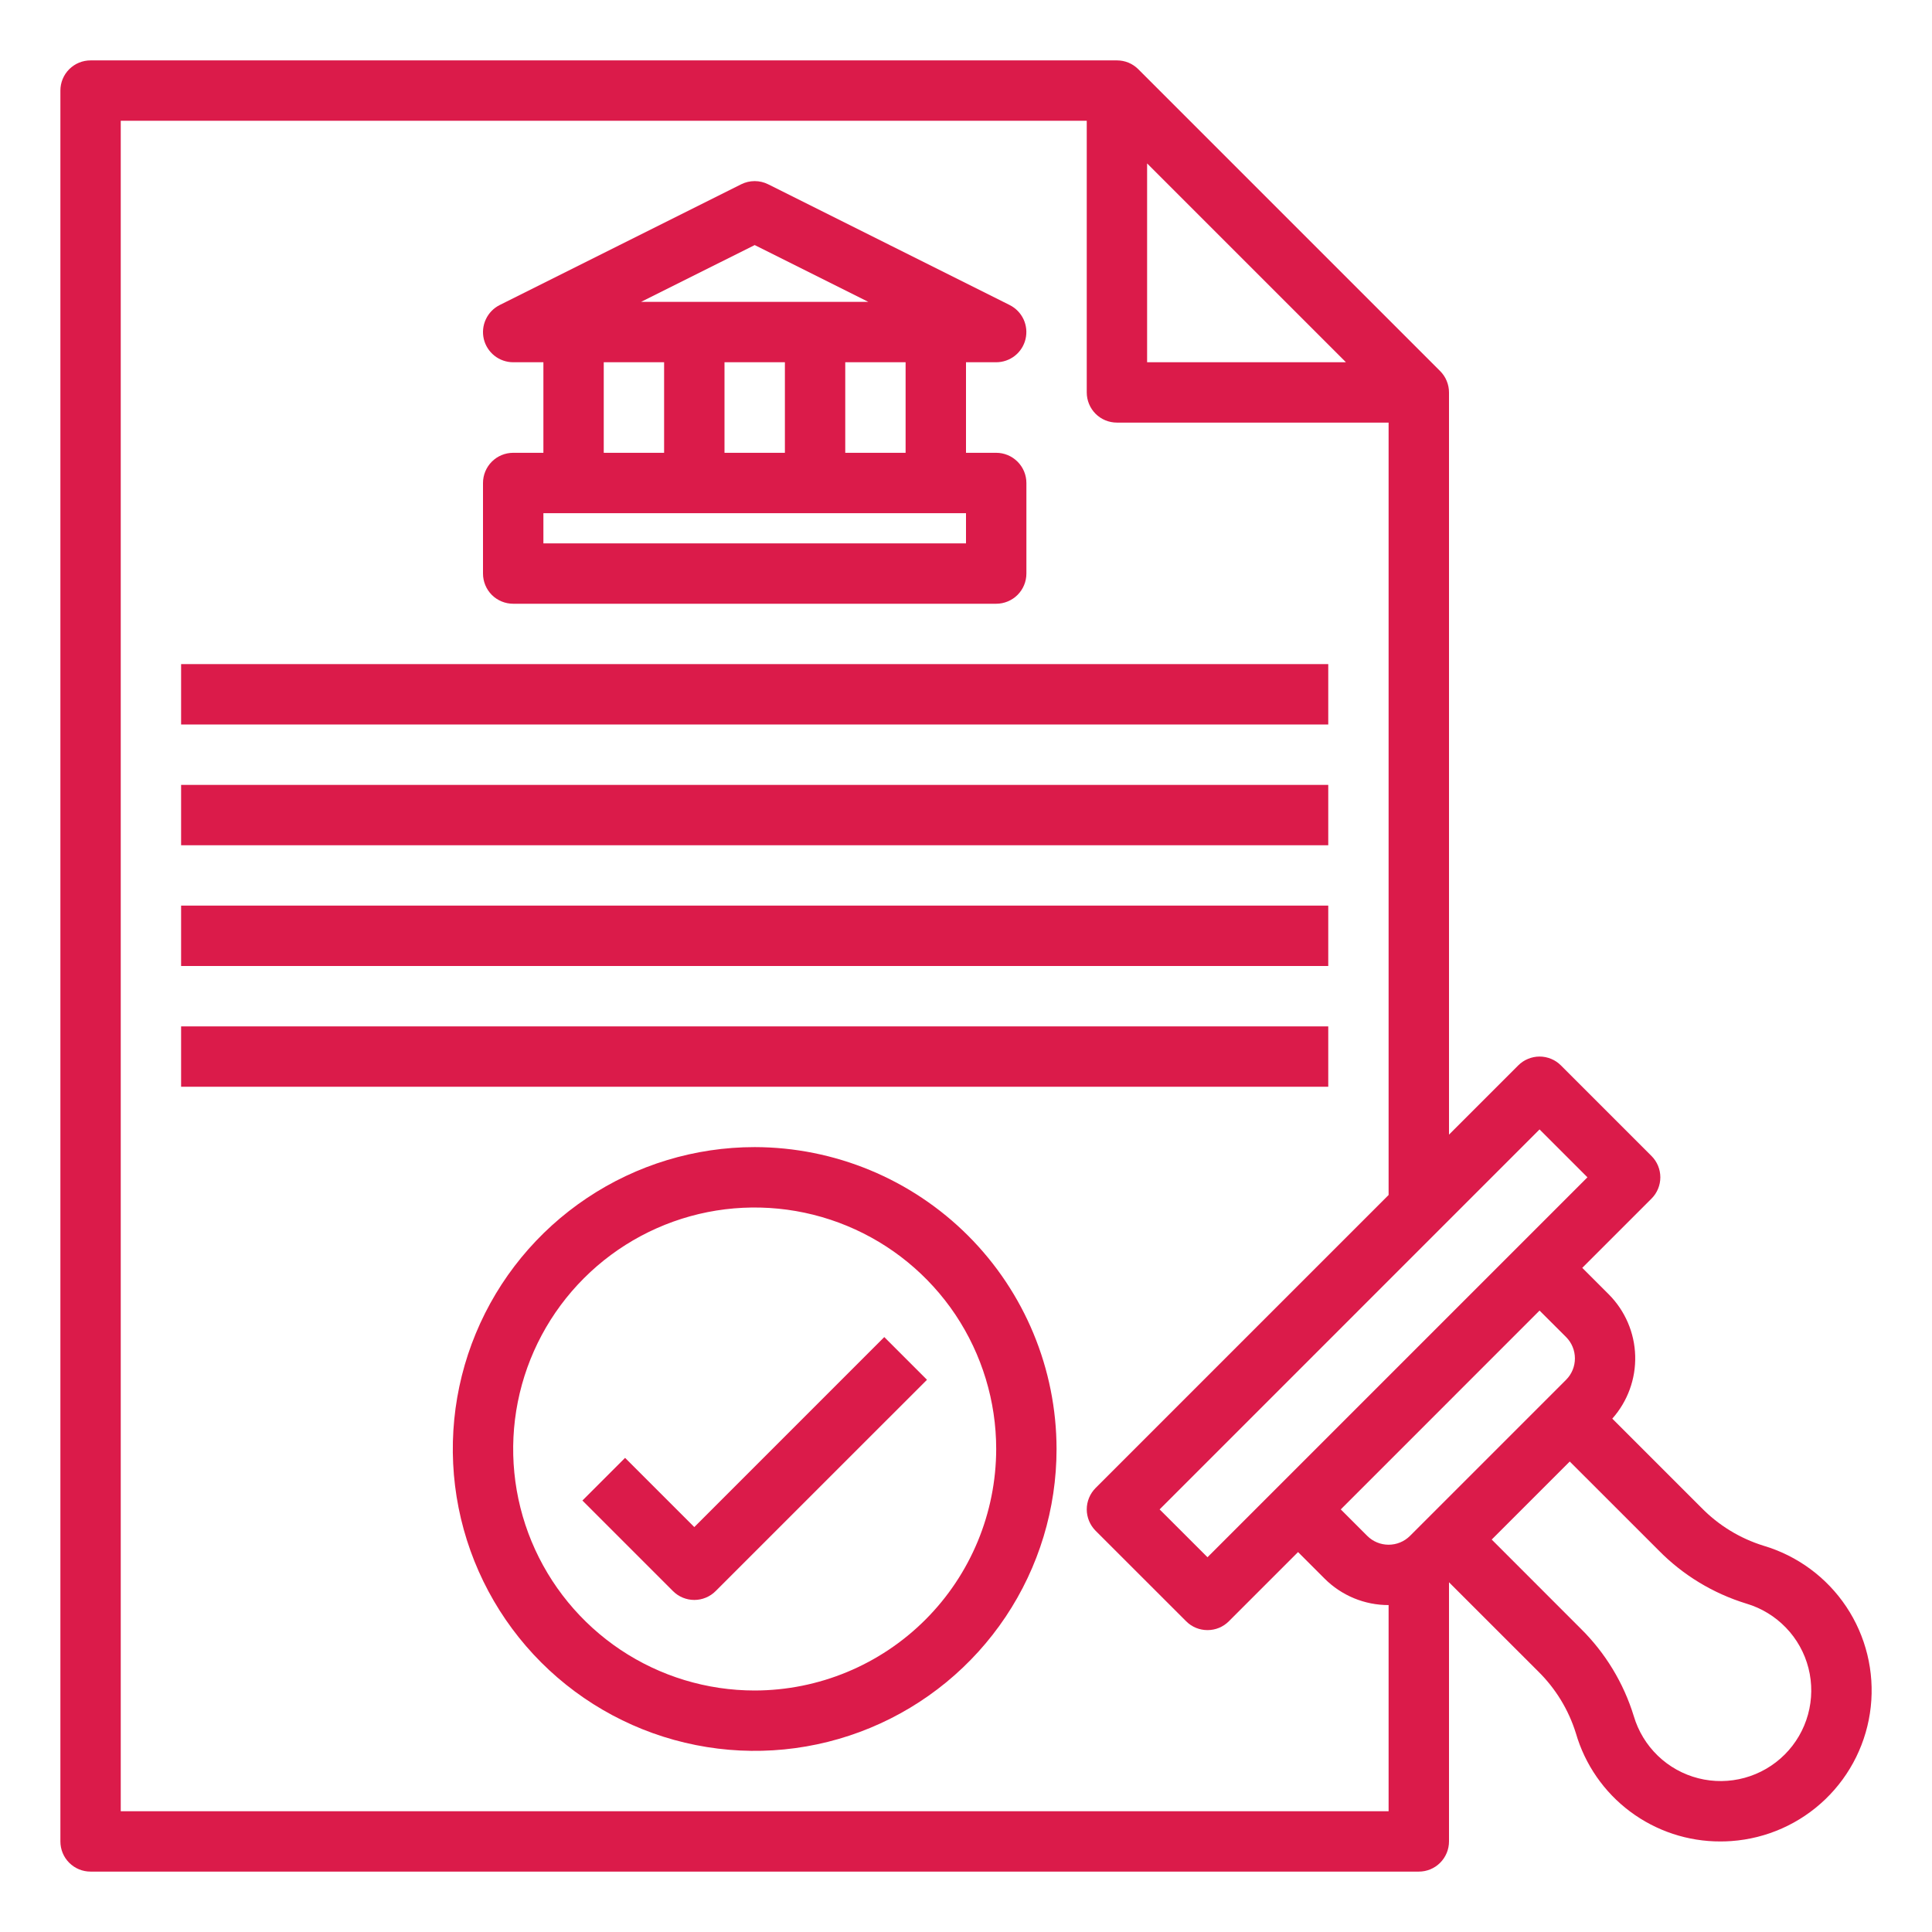
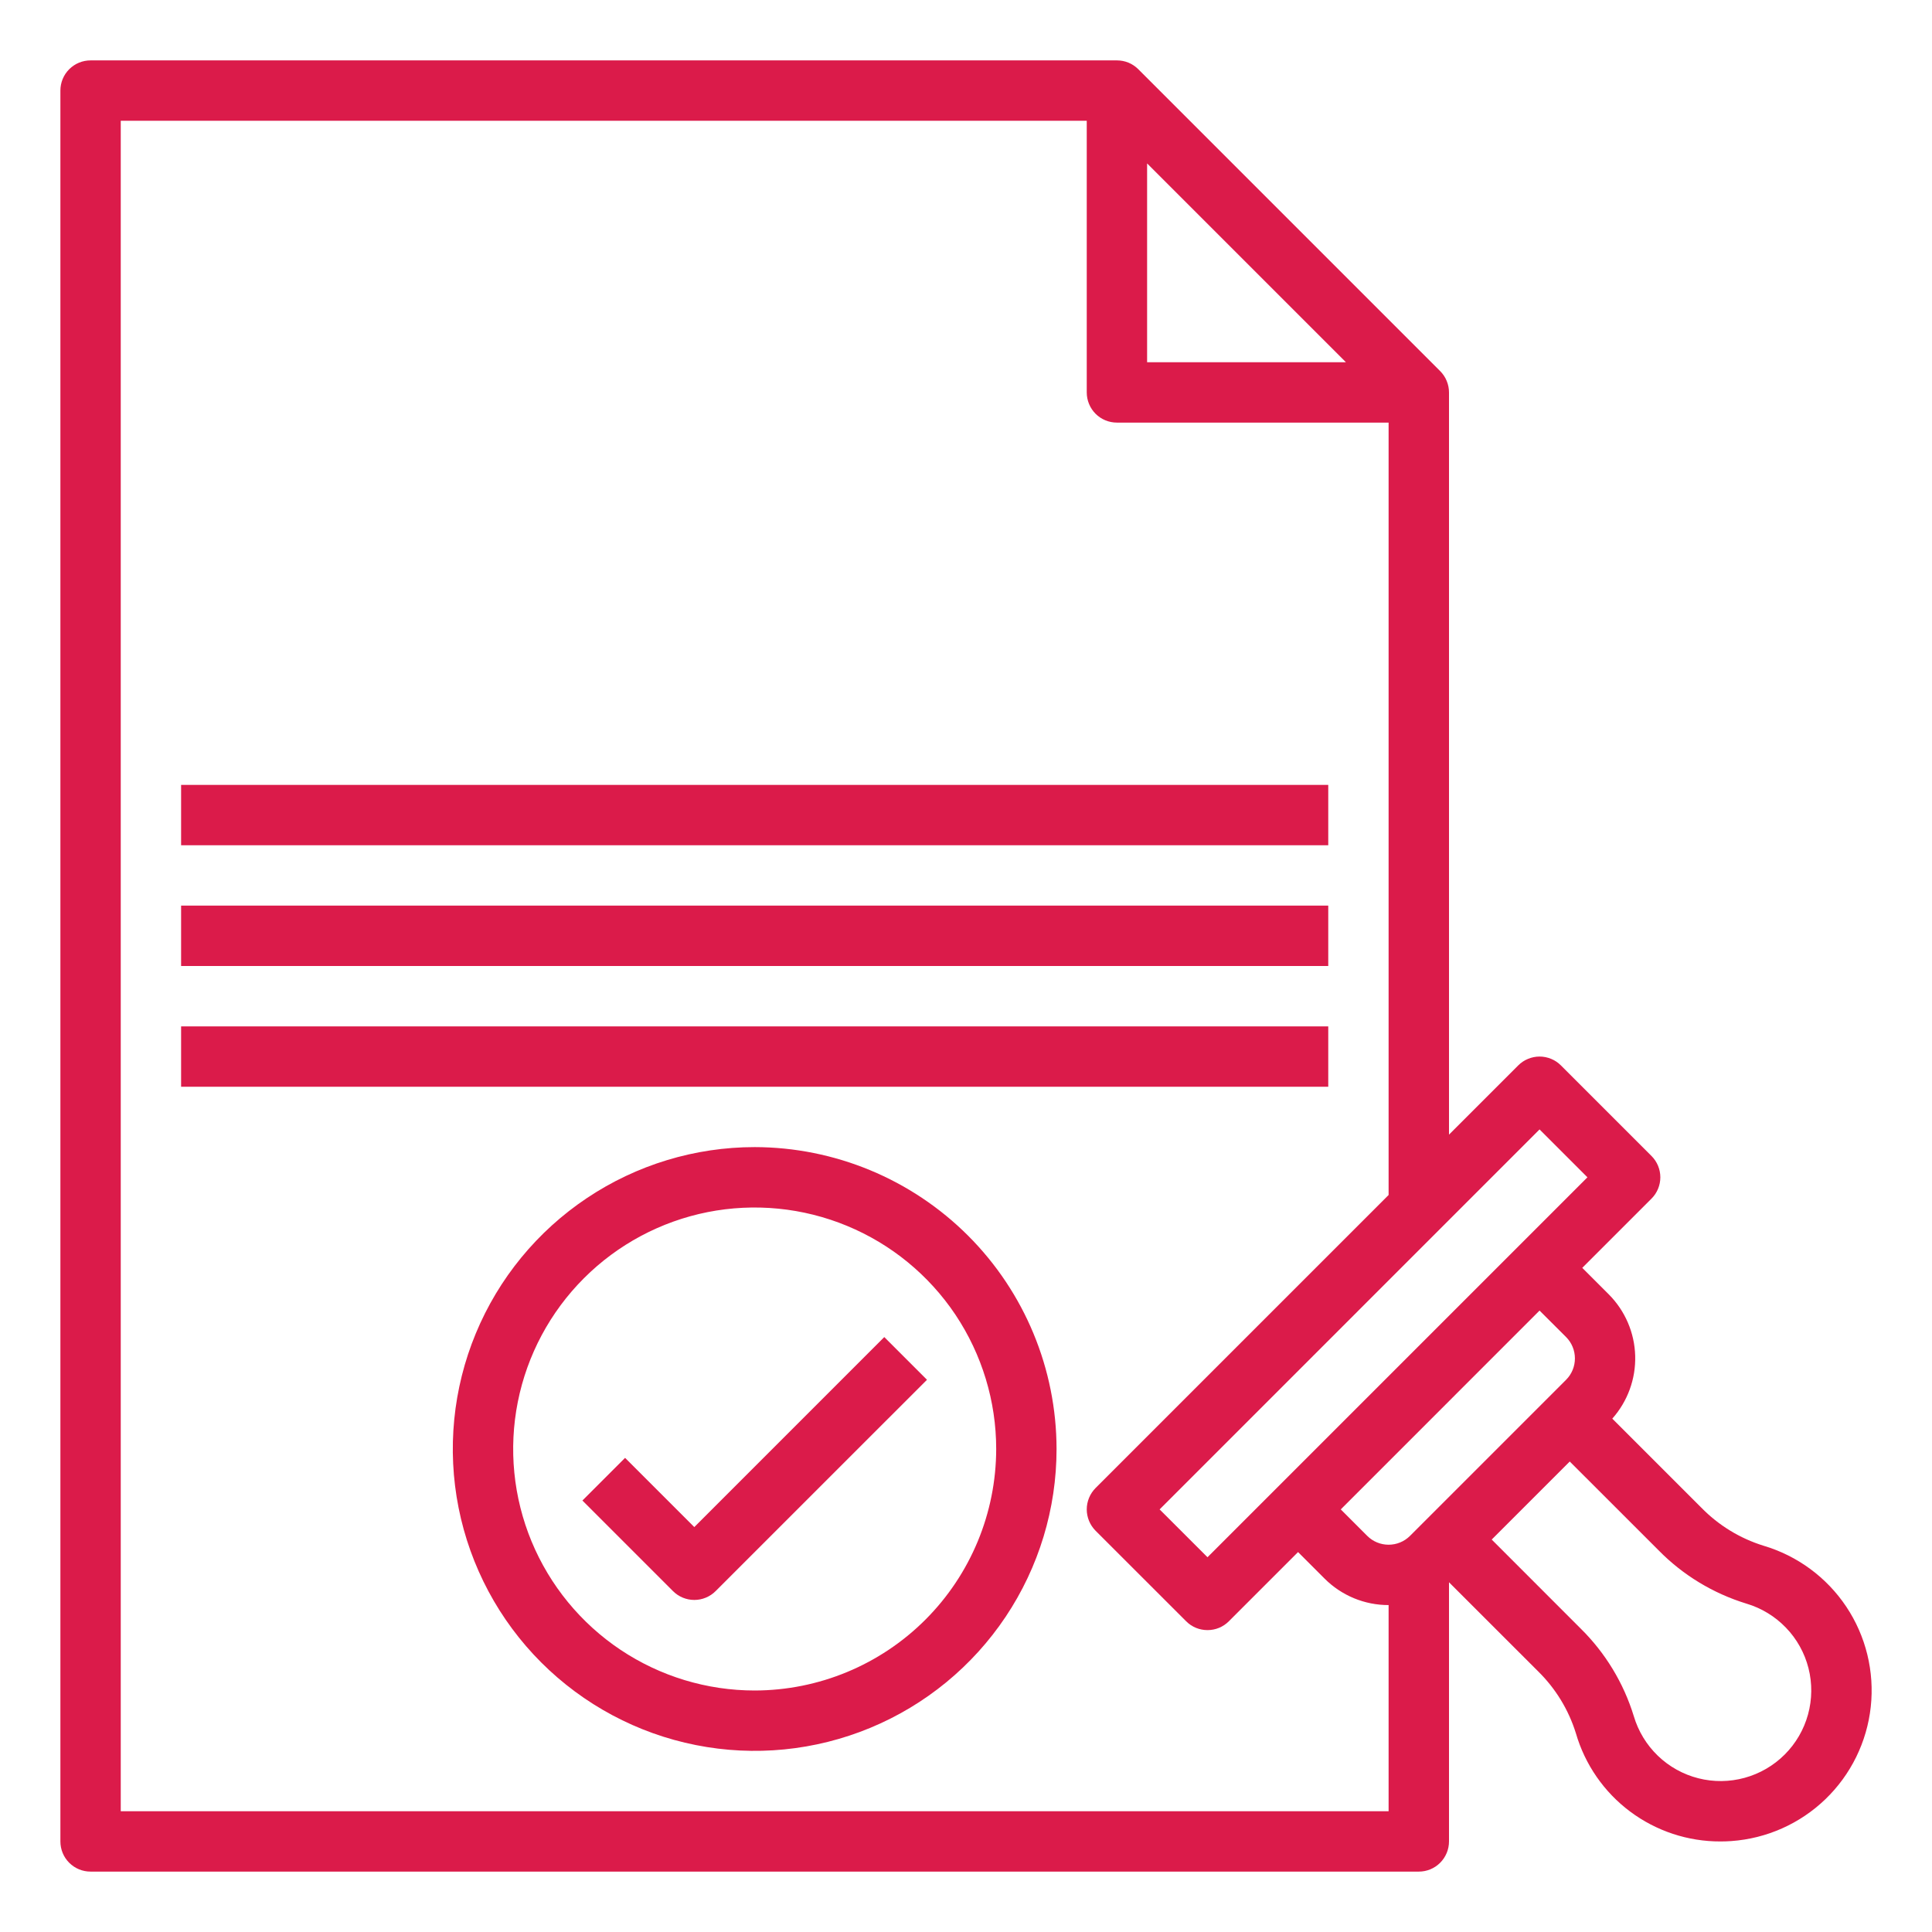
<svg xmlns="http://www.w3.org/2000/svg" width="46" height="46" viewBox="0 0 46 46" fill="none">
  <path d="M2.156 44.562H33.781C33.972 44.562 34.155 44.487 34.289 44.352C34.424 44.217 34.5 44.034 34.5 43.844V37.673L36.613 39.785C37.034 40.196 37.346 40.705 37.521 41.267C37.737 42.012 38.19 42.667 38.812 43.132C39.434 43.597 40.19 43.847 40.966 43.844C41.051 43.844 41.136 43.841 41.222 43.835C42.063 43.775 42.855 43.423 43.462 42.838C44.069 42.254 44.451 41.475 44.542 40.638C44.633 39.8 44.427 38.957 43.96 38.256C43.492 37.555 42.794 37.041 41.986 36.802C41.424 36.627 40.915 36.315 40.505 35.894L38.388 33.777C38.753 33.366 38.949 32.831 38.933 32.281C38.918 31.732 38.693 31.209 38.305 30.819L37.673 30.187L39.321 28.539C39.388 28.473 39.441 28.393 39.477 28.306C39.513 28.219 39.532 28.125 39.532 28.031C39.532 27.937 39.513 27.843 39.477 27.756C39.441 27.669 39.388 27.59 39.321 27.523L37.165 25.367C37.098 25.3 37.019 25.247 36.932 25.211C36.844 25.175 36.751 25.156 36.657 25.156C36.562 25.156 36.469 25.175 36.382 25.211C36.294 25.247 36.215 25.3 36.148 25.367L34.5 27.015V9.344C34.5 9.249 34.481 9.156 34.445 9.069C34.409 8.981 34.356 8.902 34.289 8.835L27.102 1.648C27.035 1.581 26.956 1.528 26.869 1.492C26.782 1.456 26.688 1.438 26.594 1.438H2.156C1.966 1.438 1.783 1.513 1.648 1.648C1.513 1.783 1.438 1.966 1.438 2.156V43.844C1.438 44.034 1.513 44.217 1.648 44.352C1.783 44.487 1.966 44.562 2.156 44.562ZM41.58 38.181C41.938 38.287 42.263 38.485 42.522 38.754C42.782 39.023 42.967 39.356 43.059 39.718C43.151 40.081 43.147 40.461 43.048 40.821C42.949 41.182 42.758 41.51 42.493 41.775C42.229 42.039 41.9 42.23 41.54 42.329C41.179 42.428 40.799 42.432 40.437 42.34C40.074 42.248 39.742 42.063 39.473 41.804C39.203 41.544 39.006 41.219 38.9 40.861C38.657 40.069 38.22 39.35 37.629 38.769L35.517 36.656L37.375 34.798L39.488 36.91C40.068 37.502 40.788 37.938 41.58 38.181ZM37.288 31.835C37.423 31.97 37.498 32.153 37.498 32.344C37.498 32.534 37.423 32.717 37.288 32.852L33.571 36.569C33.436 36.704 33.253 36.779 33.062 36.779C32.872 36.779 32.689 36.704 32.554 36.569L31.923 35.938L36.656 31.204L37.288 31.835ZM36.656 26.891L37.796 28.031L28.75 37.077L27.61 35.938L36.656 26.891ZM27.312 3.891L32.046 8.625H27.312V3.891ZM2.875 2.875H25.875V9.344C25.875 9.534 25.951 9.717 26.085 9.852C26.22 9.987 26.403 10.062 26.594 10.062H33.062V28.452L26.085 35.429C26.019 35.496 25.966 35.575 25.93 35.662C25.894 35.75 25.875 35.843 25.875 35.938C25.875 36.032 25.894 36.125 25.93 36.213C25.966 36.3 26.019 36.379 26.085 36.446L28.242 38.602C28.308 38.669 28.388 38.722 28.475 38.758C28.562 38.794 28.656 38.812 28.75 38.812C28.844 38.812 28.938 38.794 29.025 38.758C29.112 38.722 29.192 38.669 29.258 38.602L30.906 36.954L31.538 37.586C31.738 37.786 31.976 37.945 32.237 38.053C32.499 38.161 32.779 38.217 33.062 38.216V43.125H2.875V2.875Z" fill="#DB1B4A" />
-   <path d="M12.219 14.375H23.719C23.909 14.375 24.092 14.299 24.227 14.165C24.362 14.03 24.438 13.847 24.438 13.656V11.5C24.438 11.309 24.362 11.127 24.227 10.992C24.092 10.857 23.909 10.781 23.719 10.781H23V8.625H23.719C23.881 8.625 24.038 8.57 24.165 8.47C24.292 8.369 24.381 8.229 24.418 8.071C24.455 7.914 24.438 7.748 24.37 7.602C24.301 7.455 24.185 7.336 24.04 7.263L18.29 4.388C18.19 4.338 18.08 4.312 17.969 4.312C17.857 4.312 17.747 4.338 17.647 4.388L11.897 7.263C11.752 7.336 11.636 7.455 11.568 7.602C11.499 7.748 11.482 7.914 11.519 8.071C11.556 8.229 11.646 8.369 11.773 8.47C11.9 8.57 12.057 8.625 12.219 8.625H12.938V10.781H12.219C12.028 10.781 11.845 10.857 11.71 10.992C11.576 11.127 11.5 11.309 11.5 11.5V13.656C11.5 13.847 11.576 14.03 11.71 14.165C11.845 14.299 12.028 14.375 12.219 14.375ZM21.562 10.781H20.125V8.625H21.562V10.781ZM18.688 8.625V10.781H17.25V8.625H18.688ZM17.969 5.835L20.674 7.187H15.264L17.969 5.835ZM14.375 8.625H15.812V10.781H14.375V8.625ZM12.938 12.219H23V12.938H12.938V12.219Z" fill="#DB1B4A" />
-   <path d="M4.312 15.812H31.625V17.25H4.312V15.812Z" fill="#DB1B4A" />
  <path d="M4.312 18.688H31.625V20.125H4.312V18.688Z" fill="#DB1B4A" />
  <path d="M4.312 21.562H31.625V23H4.312V21.562Z" fill="#DB1B4A" />
  <path d="M17.969 27.312C16.547 27.312 15.158 27.734 13.976 28.524C12.794 29.314 11.872 30.436 11.328 31.75C10.784 33.063 10.642 34.508 10.919 35.902C11.197 37.297 11.881 38.577 12.886 39.582C13.892 40.587 15.172 41.272 16.567 41.549C17.961 41.827 19.406 41.684 20.719 41.14C22.033 40.596 23.155 39.675 23.945 38.493C24.735 37.311 25.156 35.922 25.156 34.5C25.154 32.594 24.396 30.767 23.049 29.42C21.701 28.073 19.874 27.315 17.969 27.312ZM17.969 40.25C16.831 40.25 15.72 39.913 14.774 39.281C13.829 38.649 13.092 37.751 12.656 36.7C12.221 35.65 12.107 34.494 12.329 33.378C12.551 32.263 13.099 31.238 13.903 30.434C14.707 29.63 15.732 29.082 16.847 28.86C17.962 28.639 19.119 28.753 20.169 29.188C21.22 29.623 22.118 30.36 22.75 31.305C23.381 32.251 23.719 33.363 23.719 34.5C23.717 36.025 23.111 37.486 22.033 38.564C20.955 39.642 19.493 40.248 17.969 40.25Z" fill="#DB1B4A" />
  <path d="M16.531 36.359L14.883 34.711L13.867 35.727L16.023 37.883C16.09 37.95 16.169 38.003 16.256 38.039C16.343 38.075 16.437 38.094 16.531 38.094C16.626 38.094 16.719 38.075 16.806 38.039C16.893 38.003 16.973 37.95 17.039 37.883L22.071 32.852L21.054 31.835L16.531 36.359Z" fill="#DB1B4A" />
  <path d="M4.312 24.438H31.625V25.875H4.312V24.438Z" fill="#DB1B4A" />
</svg>